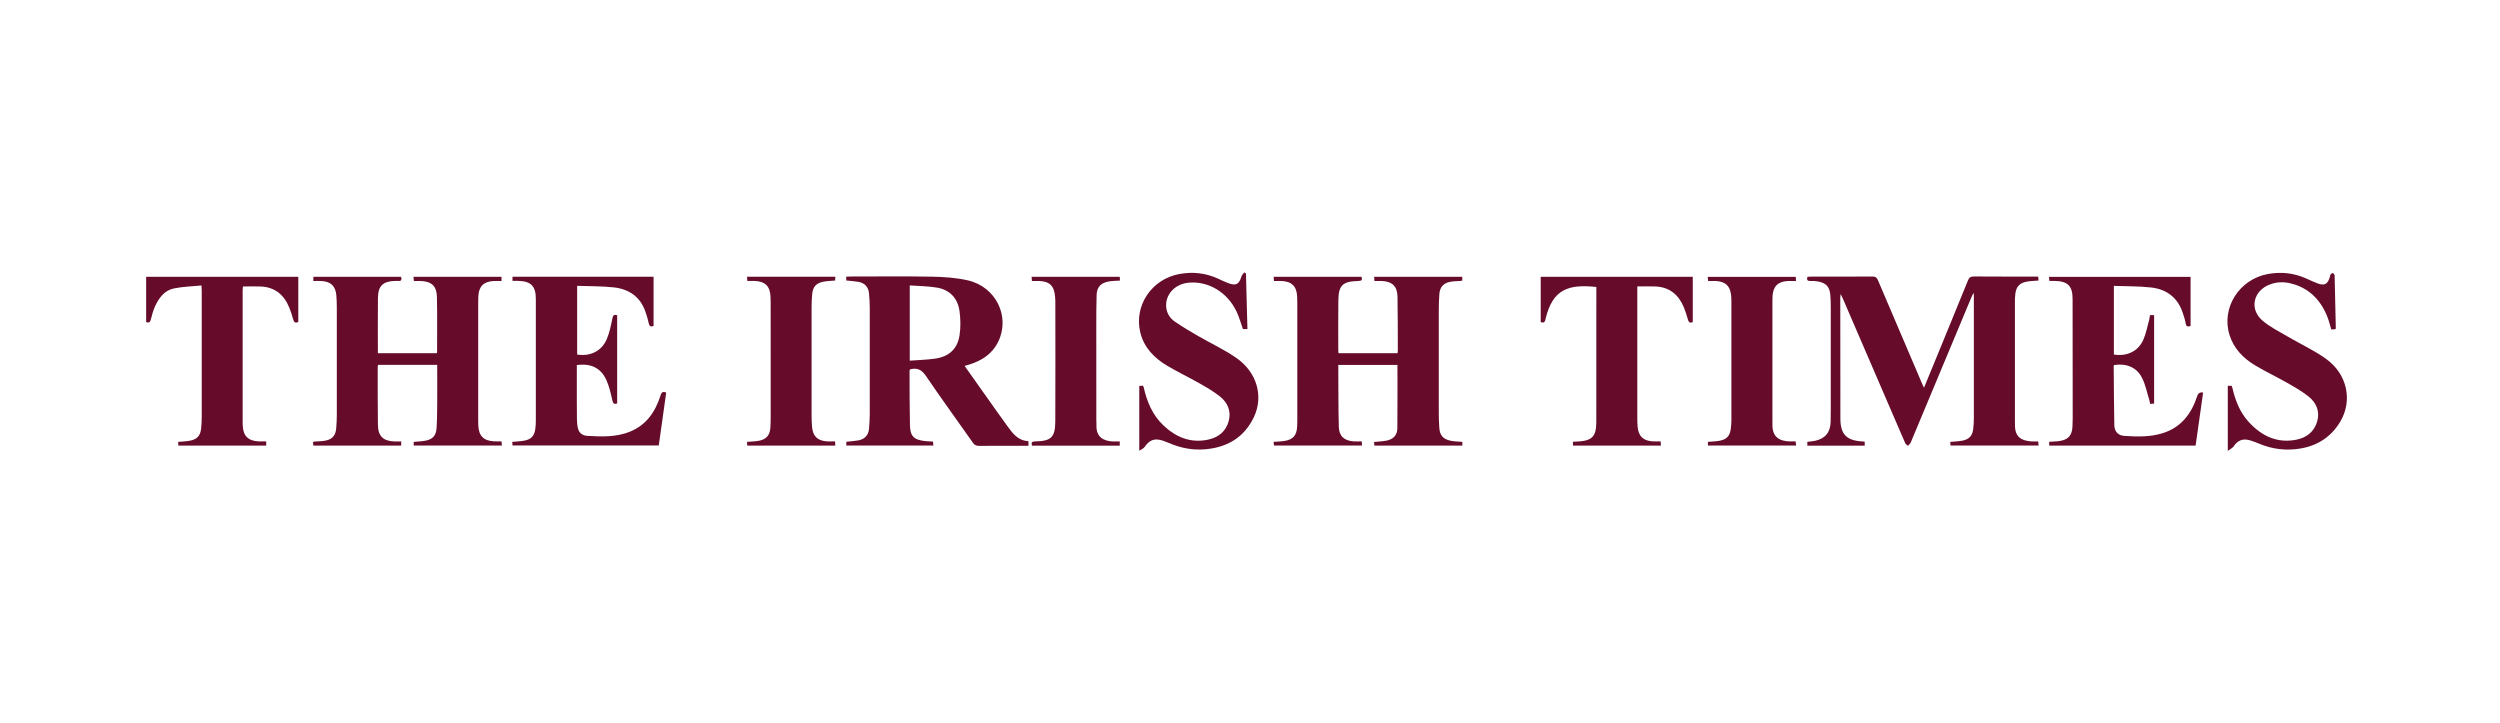
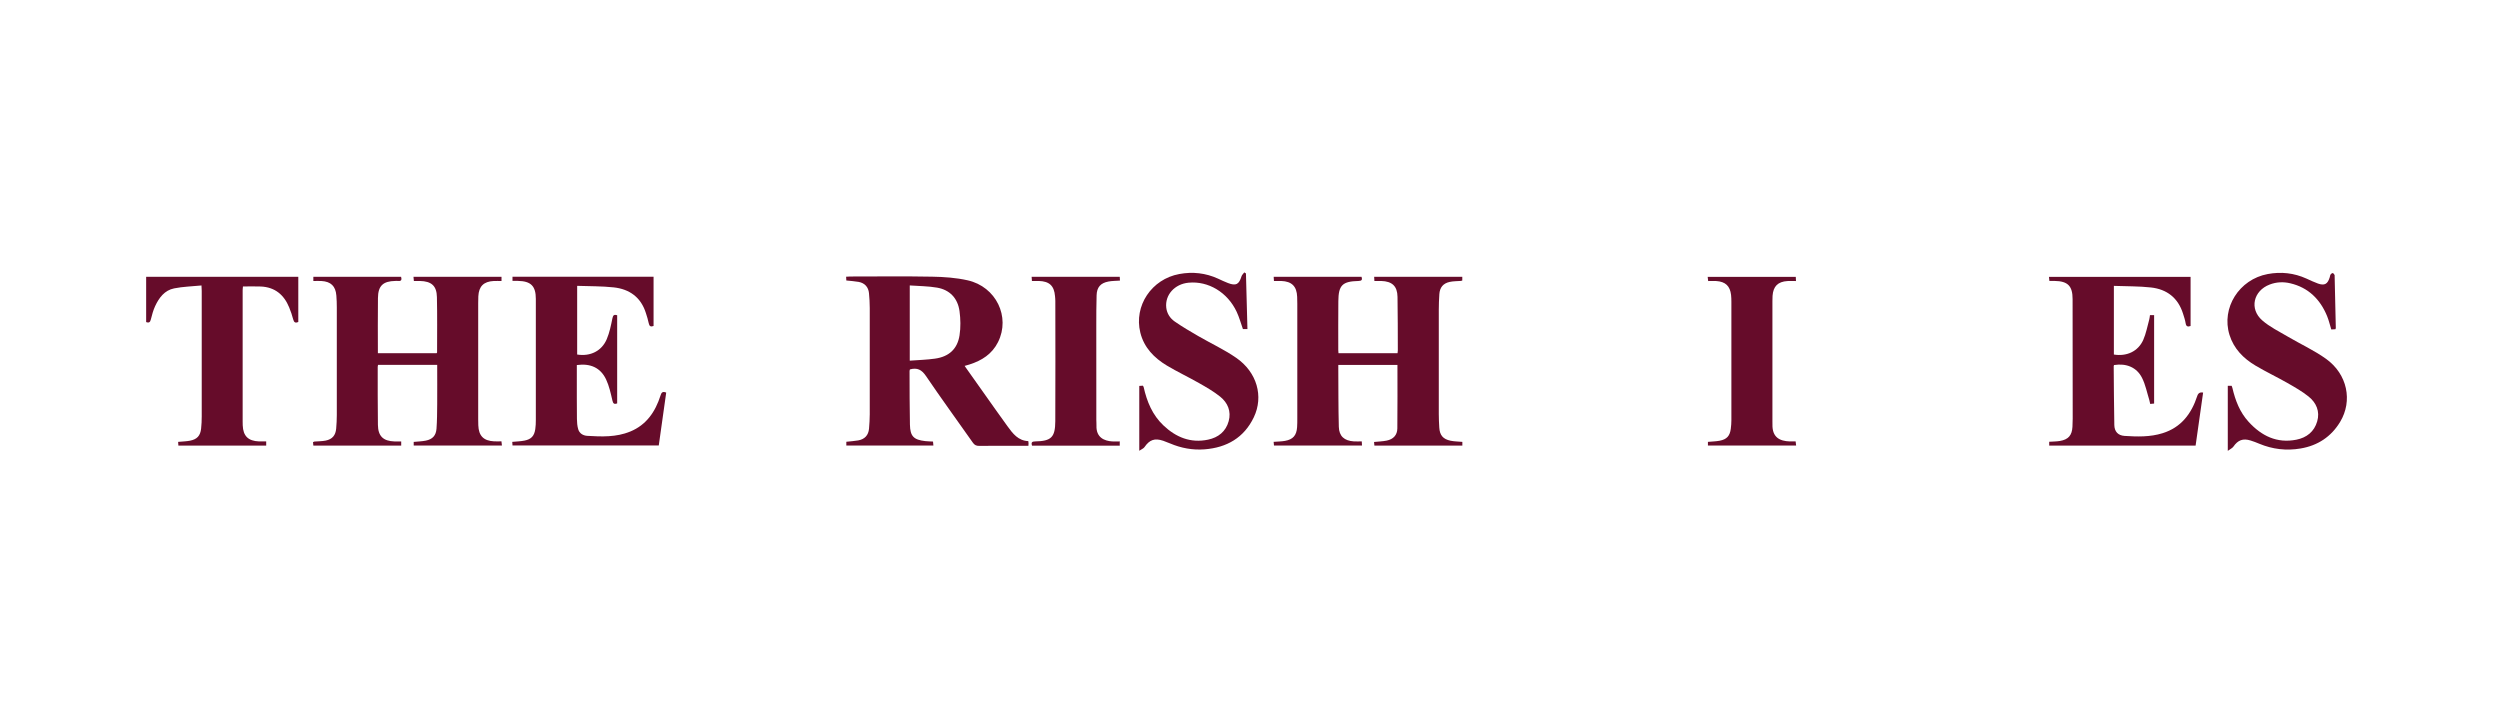
<svg xmlns="http://www.w3.org/2000/svg" id="Layer_1" data-name="Layer 1" viewBox="0 0 722.5 209">
  <defs>
    <style>
      .cls-1 {
        fill: #660c2a;
        stroke-width: 0px;
      }
    </style>
  </defs>
-   <path class="cls-1" d="m556.03,112.07c1.86-4.52,3.61-8.78,5.36-13.04,2.45-5.97,4.91-11.95,7.33-17.93.34-.84.73-1.21,1.71-1.2,6.17.05,12.34.03,18.61.03.03.41.06.75.09,1.15-1.2.1-2.34.11-3.43.32-2.06.4-2.97,1.4-3.26,3.45-.11.79-.13,1.59-.13,2.39,0,11.47,0,22.94,0,34.4,0,.38.02.76.02,1.13-.07,3.61,1.99,4.64,4.83,4.8.58.03,1.17,0,1.86,0,.05.4.09.75.14,1.19h-25.46c-.02-.33-.05-.68-.08-1.05,1.24-.12,2.42-.15,3.55-.37,1.91-.38,2.84-1.4,3.08-3.31.14-1.08.19-2.18.19-3.26.01-11.72,0-23.44,0-35.16v-.75c-.06-.02-.11-.05-.17-.07-.18.39-.39.76-.55,1.16-5.81,13.89-11.61,27.78-17.41,41.67-.06.15-.1.33-.2.46-.21.27-.46.51-.69.77-.28-.26-.67-.46-.81-.78-1.98-4.53-3.93-9.08-5.89-13.63-4.05-9.4-8.1-18.79-12.16-28.19-.14-.33-.32-.66-.62-1.28-.05.57-.1.83-.1,1.09,0,11.64,0,23.27.03,34.91.01,4.55,1.78,6.35,6.35,6.61.2.01.41.03.68.05v1.16h-16.58v-1.11c.74-.09,1.45-.12,2.13-.26,2.98-.63,4.51-2.4,4.6-5.45.07-2.6.04-5.21.04-7.81,0-8.44,0-16.89,0-25.33,0-1.22-.03-2.44-.14-3.65-.21-2.3-1.18-3.36-3.45-3.82-.73-.15-1.5-.18-2.25-.15-.85.03-1.18-.25-.9-1.21.32-.02.68-.06,1.04-.06,5.92,0,11.85.02,17.77-.03.87,0,1.24.3,1.56,1.06,4.19,9.88,8.42,19.75,12.64,29.62.18.42.38.84.67,1.49Z" />
  <path class="cls-1" d="m422.62,127.7v1.07h-25.42c-.03-.31-.07-.65-.1-1.04,1.28-.13,2.5-.16,3.67-.4,1.9-.39,3.03-1.59,3.06-3.49.07-6.09.03-12.17.03-18.37h-17.09c0,.49,0,.94,0,1.39.04,5.5,0,11,.15,16.5.08,2.72,1.59,4.02,4.34,4.2.74.05,1.49,0,2.29,0,.03.47.05.79.07,1.2h-25.44c-.03-.31-.06-.66-.1-1.07,1.15-.09,2.25-.09,3.3-.28,2.32-.42,3.32-1.59,3.48-3.94.06-.84.06-1.68.06-2.52,0-11.05,0-22.09,0-33.14,0-.67-.02-1.34-.04-2.02-.11-3.04-1.55-4.48-4.62-4.59-.67-.02-1.33,0-2.09,0-.03-.44-.05-.79-.08-1.21h25.4c.27.85.07,1.19-.88,1.21-4.67.11-5.79,1.22-5.83,5.85-.05,4.7-.02,9.41-.02,14.11,0,.28.04.57.06.92h17.07c.03-.3.08-.54.08-.78-.02-5.17,0-10.33-.09-15.5-.05-3.12-1.55-4.5-4.71-4.6-.62-.02-1.25,0-1.97,0-.03-.44-.05-.78-.07-1.2h25.47v1.07c-.15.05-.26.1-.38.11-1.08.09-2.19.06-3.25.29-1.9.41-2.87,1.6-3,3.54-.1,1.51-.16,3.02-.16,4.53-.01,10.04-.01,20.08,0,30.11,0,1.3.06,2.6.14,3.9.13,2.22,1.08,3.37,3.28,3.82,1.06.22,2.16.22,3.4.33Z" />
  <path class="cls-1" d="m119.56,128.77v-1.06c1.19-.12,2.37-.14,3.5-.37,1.94-.39,2.94-1.45,3.09-3.44.17-2.34.18-4.69.2-7.04.03-3.77,0-7.54,0-11.41h-17.09c-.03.19-.1.38-.1.58,0,5.58-.01,11.17.06,16.75.04,3.28,1.54,4.7,4.81,4.8.62.02,1.24,0,1.92,0v1.19h-25.39c-.03-.29-.07-.64-.1-.98.19-.08.3-.17.41-.18,1.08-.09,2.19-.07,3.25-.28,1.93-.39,2.87-1.52,3.04-3.49.11-1.3.18-2.6.18-3.9.01-10.37.01-20.74,0-31.12,0-1.13-.04-2.27-.13-3.4-.21-2.73-1.58-4.05-4.32-4.21-.75-.04-1.5,0-2.33,0v-1.22h25.36c.24.85.09,1.32-.89,1.2-.25-.03-.5,0-.76,0-3.58.07-5,1.39-5.04,4.94-.07,5.28-.02,10.57-.02,15.94h16.98c.05-.08.13-.15.13-.21,0-5.33.07-10.67-.05-16-.07-3.29-1.59-4.58-4.94-4.66-.54-.01-1.08,0-1.72,0-.04-.43-.07-.77-.11-1.2h25.44v1.21c-.78,0-1.53-.03-2.27,0-2.89.15-4.28,1.54-4.43,4.41-.04.67-.04,1.34-.04,2.01,0,11.17,0,22.34,0,33.51,0,.59,0,1.18.03,1.76.11,3.06,1.52,4.5,4.58,4.65.67.03,1.34,0,2.11,0,.05.41.09.76.14,1.2h-25.5Z" />
  <path class="cls-1" d="m278.78,105.76c3.05,4.31,6,8.48,8.96,12.65,1.14,1.61,2.29,3.21,3.45,4.81,1.52,2.1,3.08,4.15,5.99,4.26.03.28.07.45.07.61,0,.21-.02.41-.04.75h-3.89c-3.44,0-6.89-.03-10.33.02-.85.01-1.37-.25-1.85-.95-4.51-6.42-9.14-12.76-13.54-19.25-1.23-1.81-2.52-2.49-4.63-1.9-.03.11-.11.3-.11.49.02,5.16,0,10.33.11,15.49.07,3.36,1.1,4.36,4.43,4.74.71.08,1.42.08,2.24.13.03.36.07.7.11,1.14h-25.16v-1.08c1.19-.13,2.32-.2,3.42-.39,1.89-.33,2.97-1.5,3.14-3.39.12-1.38.2-2.76.21-4.15.02-10.24.02-20.49,0-30.73,0-1.42-.09-2.85-.22-4.27-.16-1.76-1.22-2.94-2.97-3.27-1.15-.21-2.32-.27-3.58-.41-.02-.33-.04-.68-.06-1.09.46-.02.83-.06,1.2-.06,7.89,0,15.79-.1,23.68.05,3.42.06,6.91.3,10.24,1.05,8.23,1.85,12.41,10.57,8.79,17.84-1.73,3.47-4.7,5.36-8.27,6.49-.4.13-.8.24-1.38.4Zm-15.86-1.53c2.52-.19,4.95-.25,7.33-.59,4.01-.57,6.45-2.79,7.06-6.75.35-2.28.3-4.69-.01-6.98-.51-3.68-2.76-6.13-6.46-6.78-2.57-.45-5.22-.44-7.92-.64v21.73Z" />
  <path class="cls-1" d="m610.91,82.61v19.85c3.73.61,7.02-.92,8.49-4.23.82-1.85,1.18-3.91,1.73-5.88.11-.4.14-.82.21-1.28h1.2v25.56c-.35.03-.7.07-1.13.11-.1-.42-.16-.78-.26-1.13-.67-2.15-1.1-4.42-2.1-6.4-1.54-3.07-4.56-4.28-8.09-3.71-.03.11-.1.22-.1.34.05,5.67.07,11.34.18,17,.04,1.88,1.06,3.01,2.95,3.14,3.69.24,7.39.34,10.99-.78,5.39-1.68,8.35-5.63,10.03-10.77q.4-1.24,1.69-.97c-.72,5.09-1.44,10.19-2.17,15.32h-42.31v-1.11c1.04-.07,2.09-.06,3.1-.23,2.45-.42,3.48-1.63,3.62-4.09.04-.8.07-1.6.07-2.39,0-11.51,0-23.02-.03-34.52,0-3.83-1.4-5.19-5.23-5.25-.46,0-.92,0-1.48,0-.04-.41-.07-.75-.12-1.18h40.93v14.21c-.84.29-1.28.14-1.43-.8-.15-.95-.47-1.87-.76-2.79-1.43-4.55-4.66-7.04-9.26-7.55-3.49-.39-7.04-.32-10.71-.46Z" />
  <path class="cls-1" d="m148.11,81.19v-1.21h40.77v14.23c-.84.31-1.23.07-1.4-.81-.19-.98-.51-1.94-.81-2.9-1.43-4.58-4.74-6.96-9.33-7.45-3.45-.37-6.95-.31-10.54-.44v19.85c3.78.61,7.09-.99,8.55-4.44.81-1.9,1.22-3.99,1.64-6.04.19-.91.48-1.14,1.37-.88v25.5c-.9.3-1.17.02-1.38-.86-.48-2.07-.93-4.2-1.83-6.1-1.6-3.37-4.52-4.68-8.45-4.14,0,1.1,0,2.23,0,3.35,0,4.07-.01,8.15.03,12.22.01,1,.09,2.03.37,2.98.35,1.21,1.4,1.83,2.59,1.91,4.2.26,8.41.41,12.42-1.23,4.73-1.94,7.28-5.75,8.77-10.41.25-.78.52-1.33,1.65-.86-.71,5.04-1.42,10.13-2.15,15.29h-42.27c-.02-.33-.04-.68-.07-1.05,1.24-.12,2.41-.14,3.55-.37,1.94-.38,2.81-1.34,3.1-3.3.13-.87.16-1.76.16-2.63,0-11.67,0-23.35,0-35.02,0-3.73-1.43-5.13-5.18-5.2-.5,0-.99,0-1.56,0Z" />
  <path class="cls-1" d="m643.83,130.27v-18.77h1.12c.07.19.16.41.22.64.84,3.6,2.14,7,4.68,9.77,3.71,4.06,8.18,6.28,13.81,5.16,2.97-.59,5.16-2.32,6.01-5.29.84-2.89-.26-5.39-2.49-7.18-1.88-1.51-4.02-2.72-6.12-3.92-3.02-1.72-6.18-3.22-9.17-4.99-3.52-2.08-6.32-4.89-7.57-8.92-2.41-7.79,2.78-16.03,11.04-17.57,3.86-.72,7.6-.32,11.2,1.31,1.11.5,2.21,1.04,3.35,1.44,1.9.66,2.78.15,3.38-1.8.09-.28.1-.6.26-.84.13-.2.43-.41.63-.39.19.02.36.34.51.54.04.05.02.16.02.25.11,5.04.23,10.08.34,15.11,0,.08-.05.15-.12.33-.36.02-.76.04-1.19.06-.41-1.33-.71-2.64-1.21-3.86-2-4.87-5.42-8.25-10.64-9.48-1.98-.47-4.01-.39-5.95.36-4.72,1.8-5.94,7.05-2.15,10.36,2.17,1.9,4.88,3.21,7.4,4.7,3.68,2.17,7.62,3.96,11.07,6.44,6.13,4.41,7.71,12.11,4.04,18.19-2.59,4.3-6.47,6.85-11.42,7.69-4.12.7-8.11.23-11.97-1.38-.81-.34-1.63-.66-2.47-.92-2.23-.7-3.68-.13-5,1.78-.3.43-.88.67-1.6,1.2Z" />
  <path class="cls-1" d="m360.08,79.04c.14,5.32.29,10.64.43,16.06h-1.31c-.59-1.67-1.05-3.38-1.79-4.96-2.64-5.66-8.2-8.99-13.92-8.44-4.03.38-6.86,3.56-6.44,7.22.2,1.7,1.11,3.06,2.42,3.98,2.19,1.53,4.51,2.88,6.82,4.22,3.66,2.12,7.54,3.91,11,6.31,5.97,4.14,7.96,11.11,5.06,17.17-2.83,5.9-7.81,8.77-14.25,9.26-3.46.26-6.77-.36-9.95-1.71-.66-.28-1.32-.54-1.99-.77-2.46-.83-3.95-.29-5.41,1.84-.26.39-.81.58-1.5,1.05v-18.74c.35-.02.7-.05,1.05-.07.09.17.18.27.21.38.94,4.21,2.53,8.1,5.74,11.12,3.62,3.42,7.84,5.16,12.88,4.1,2.96-.62,5.14-2.35,5.96-5.34.78-2.84-.26-5.31-2.45-7.08-1.88-1.51-4.01-2.73-6.12-3.93-3.06-1.74-6.25-3.25-9.27-5.05-3.7-2.22-6.63-5.2-7.7-9.55-1.9-7.74,3.26-15.45,11.28-16.92,3.86-.71,7.6-.3,11.19,1.34.95.44,1.9.9,2.88,1.27,2.31.88,3.16.42,3.9-1.95.13-.42.53-.75.8-1.13.16.1.32.21.49.31Z" />
  <path class="cls-1" d="m76.93,127.57v1.2h-25.38c-.02-.34-.05-.68-.07-1.07,1.2-.11,2.34-.13,3.43-.34,2.05-.4,2.98-1.43,3.21-3.47.13-1.16.18-2.34.18-3.52.01-12.1,0-24.19,0-36.29,0-.41-.04-.82-.07-1.58-2.7.27-5.35.33-7.9.84-2.77.55-4.37,2.71-5.5,5.14-.56,1.21-.9,2.52-1.23,3.82-.19.77-.48,1.11-1.36.78v-13.08h43.97v13.04c-.8.39-1.24.18-1.48-.76-.3-1.17-.7-2.33-1.16-3.45-1.5-3.66-4.13-5.85-8.2-6.03-1.67-.07-3.35-.01-5.15-.01-.03.35-.09.71-.09,1.07,0,12.64,0,25.28,0,37.92,0,.38,0,.76.02,1.13.12,3.1,1.58,4.54,4.72,4.66.63.02,1.25,0,2.03,0Z" />
-   <path class="cls-1" d="m473.18,82.79v1.33c0,12.1,0,24.19,0,36.29,0,1.01,0,2.02.1,3.02.26,2.64,1.62,3.94,4.31,4.13.75.05,1.5,0,2.34,0,.03.45.05.8.08,1.22h-25.43v-1.11c1.08-.08,2.14-.07,3.15-.26,2.29-.41,3.25-1.48,3.51-3.79.09-.79.09-1.59.09-2.39,0-12.47,0-24.95.01-37.42,0-.29,0-.58,0-.87-8.04-.87-12.57.64-14.63,9.03-.19.78-.24,1.56-1.45,1.11v-13.09h43.95v13.07c-.82.42-1.2.06-1.44-.81-.32-1.17-.69-2.34-1.15-3.46-1.52-3.65-4.16-5.83-8.22-6-1.67-.07-3.35-.01-5.24-.01Z" />
  <path class="cls-1" d="m298.25,128.79c-.31-.99.05-1.2.89-1.22,4.67-.09,5.81-1.16,5.84-5.84.06-11.59.02-23.18.01-34.77,0-.46-.05-.92-.09-1.38-.25-2.99-1.63-4.29-4.68-4.38-.63-.02-1.25,0-1.99,0-.03-.42-.06-.77-.09-1.2h25.47c.02.35.04.69.06,1.09-1.17.09-2.26.07-3.32.27-2.3.43-3.36,1.66-3.43,3.98-.09,2.94-.09,5.88-.09,8.82,0,9.07,0,18.14.01,27.21,0,.55.06,1.09.04,1.64-.11,3.45,2.27,4.41,4.54,4.56.7.05,1.41,0,2.19,0v1.22h-25.37Z" />
-   <path class="cls-1" d="m241.41,79.99c-.02.43-.04.75-.06,1.08-1.23.12-2.41.13-3.54.37-1.99.42-2.93,1.55-3.09,3.58-.1,1.21-.17,2.43-.17,3.65-.01,10.46-.01,20.91,0,31.37,0,1.09.04,2.18.13,3.27.22,2.73,1.56,4.06,4.3,4.25.75.05,1.5,0,2.36,0,.03.44.05.79.07,1.22h-25.46c-.02-.35-.04-.69-.06-1.08,1.2-.11,2.34-.11,3.43-.32,2.18-.42,3.17-1.6,3.32-3.81.08-1.17.09-2.35.09-3.53,0-10.88,0-21.75-.01-32.63,0-.55-.02-1.09-.04-1.64-.12-3.05-1.54-4.47-4.63-4.58-.66-.02-1.33,0-2.09,0-.02-.45-.04-.8-.06-1.21h25.52Z" />
  <path class="cls-1" d="m493.59,128.77v-1.07c1.16-.11,2.29-.12,3.39-.33,2.07-.4,2.95-1.38,3.22-3.46.11-.83.17-1.67.17-2.51.01-11.38,0-22.76,0-34.14,0-.67-.02-1.35-.09-2.01-.29-2.59-1.62-3.85-4.26-4.03-.75-.05-1.5,0-2.36,0-.05-.43-.09-.77-.14-1.21h25.46c.02.34.04.69.06,1.21-.88,0-1.67-.04-2.45,0-2.78.18-4.12,1.51-4.32,4.26-.04.5-.04,1.01-.04,1.51,0,11.59,0,23.18,0,34.77,0,.29.02.59.01.88-.1,3.8,2.16,4.83,4.97,4.93.54.02,1.09,0,1.73,0,.05.4.09.75.14,1.19h-25.49Z" />
</svg>